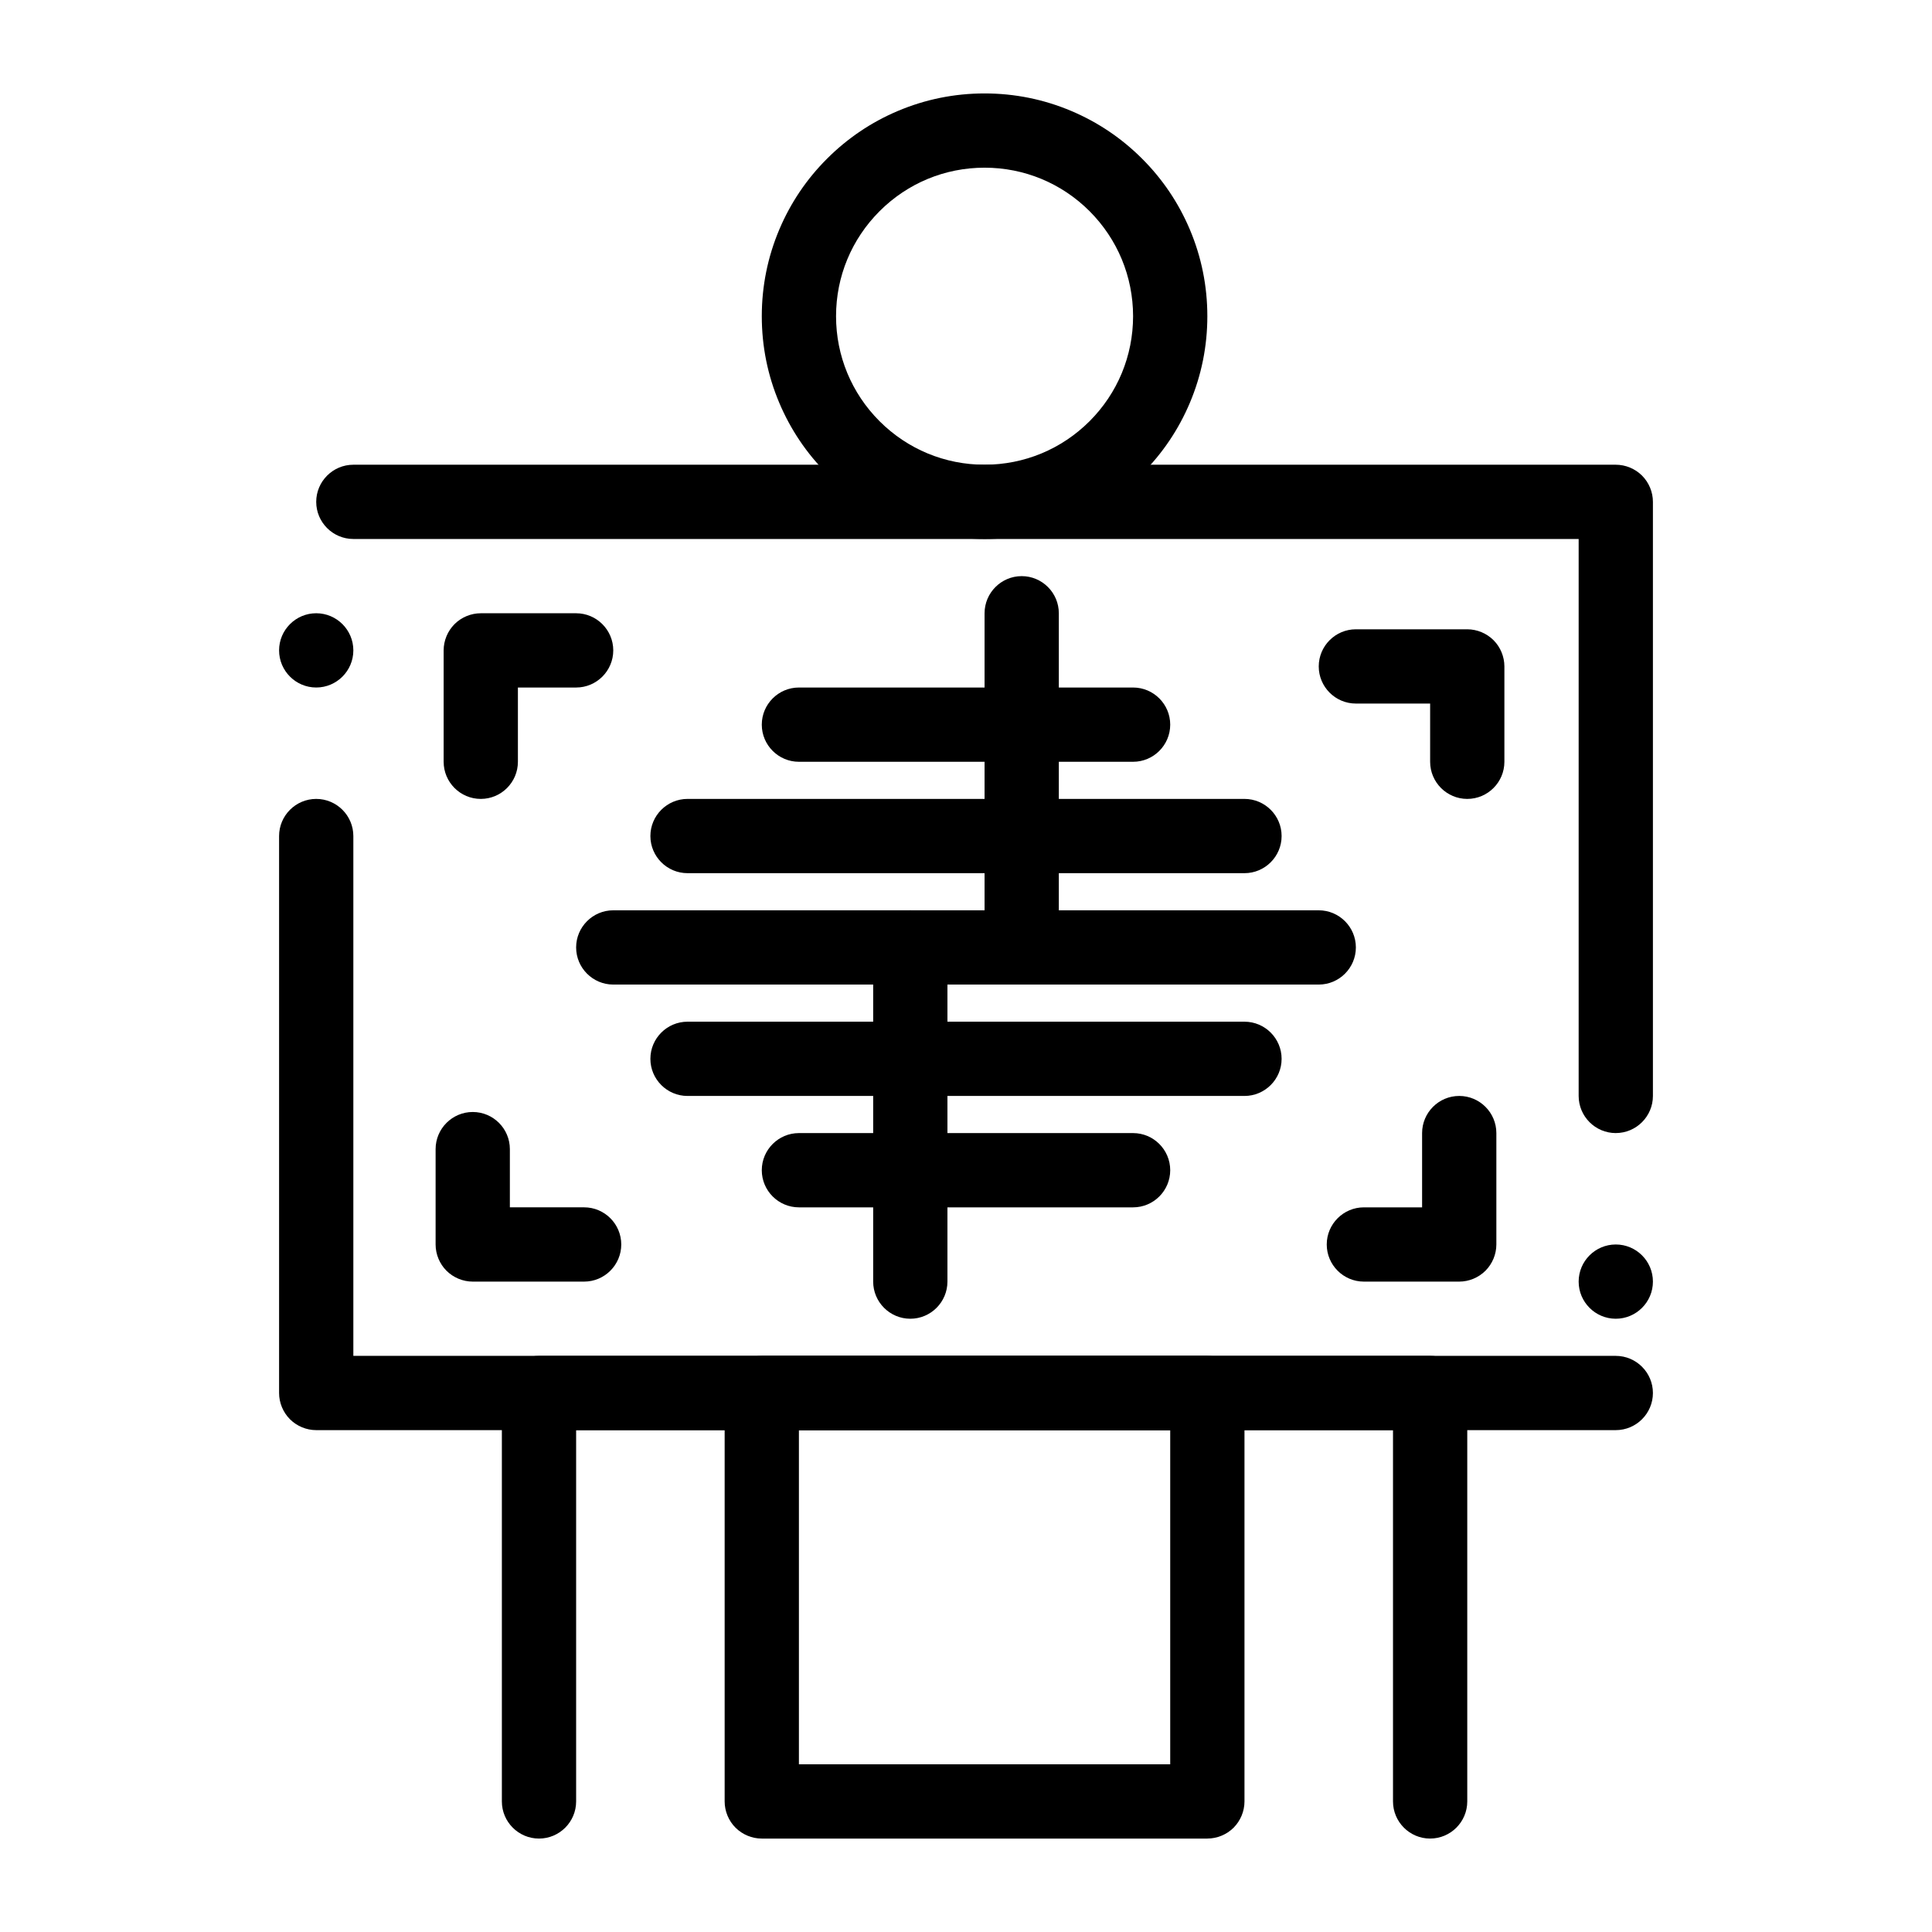
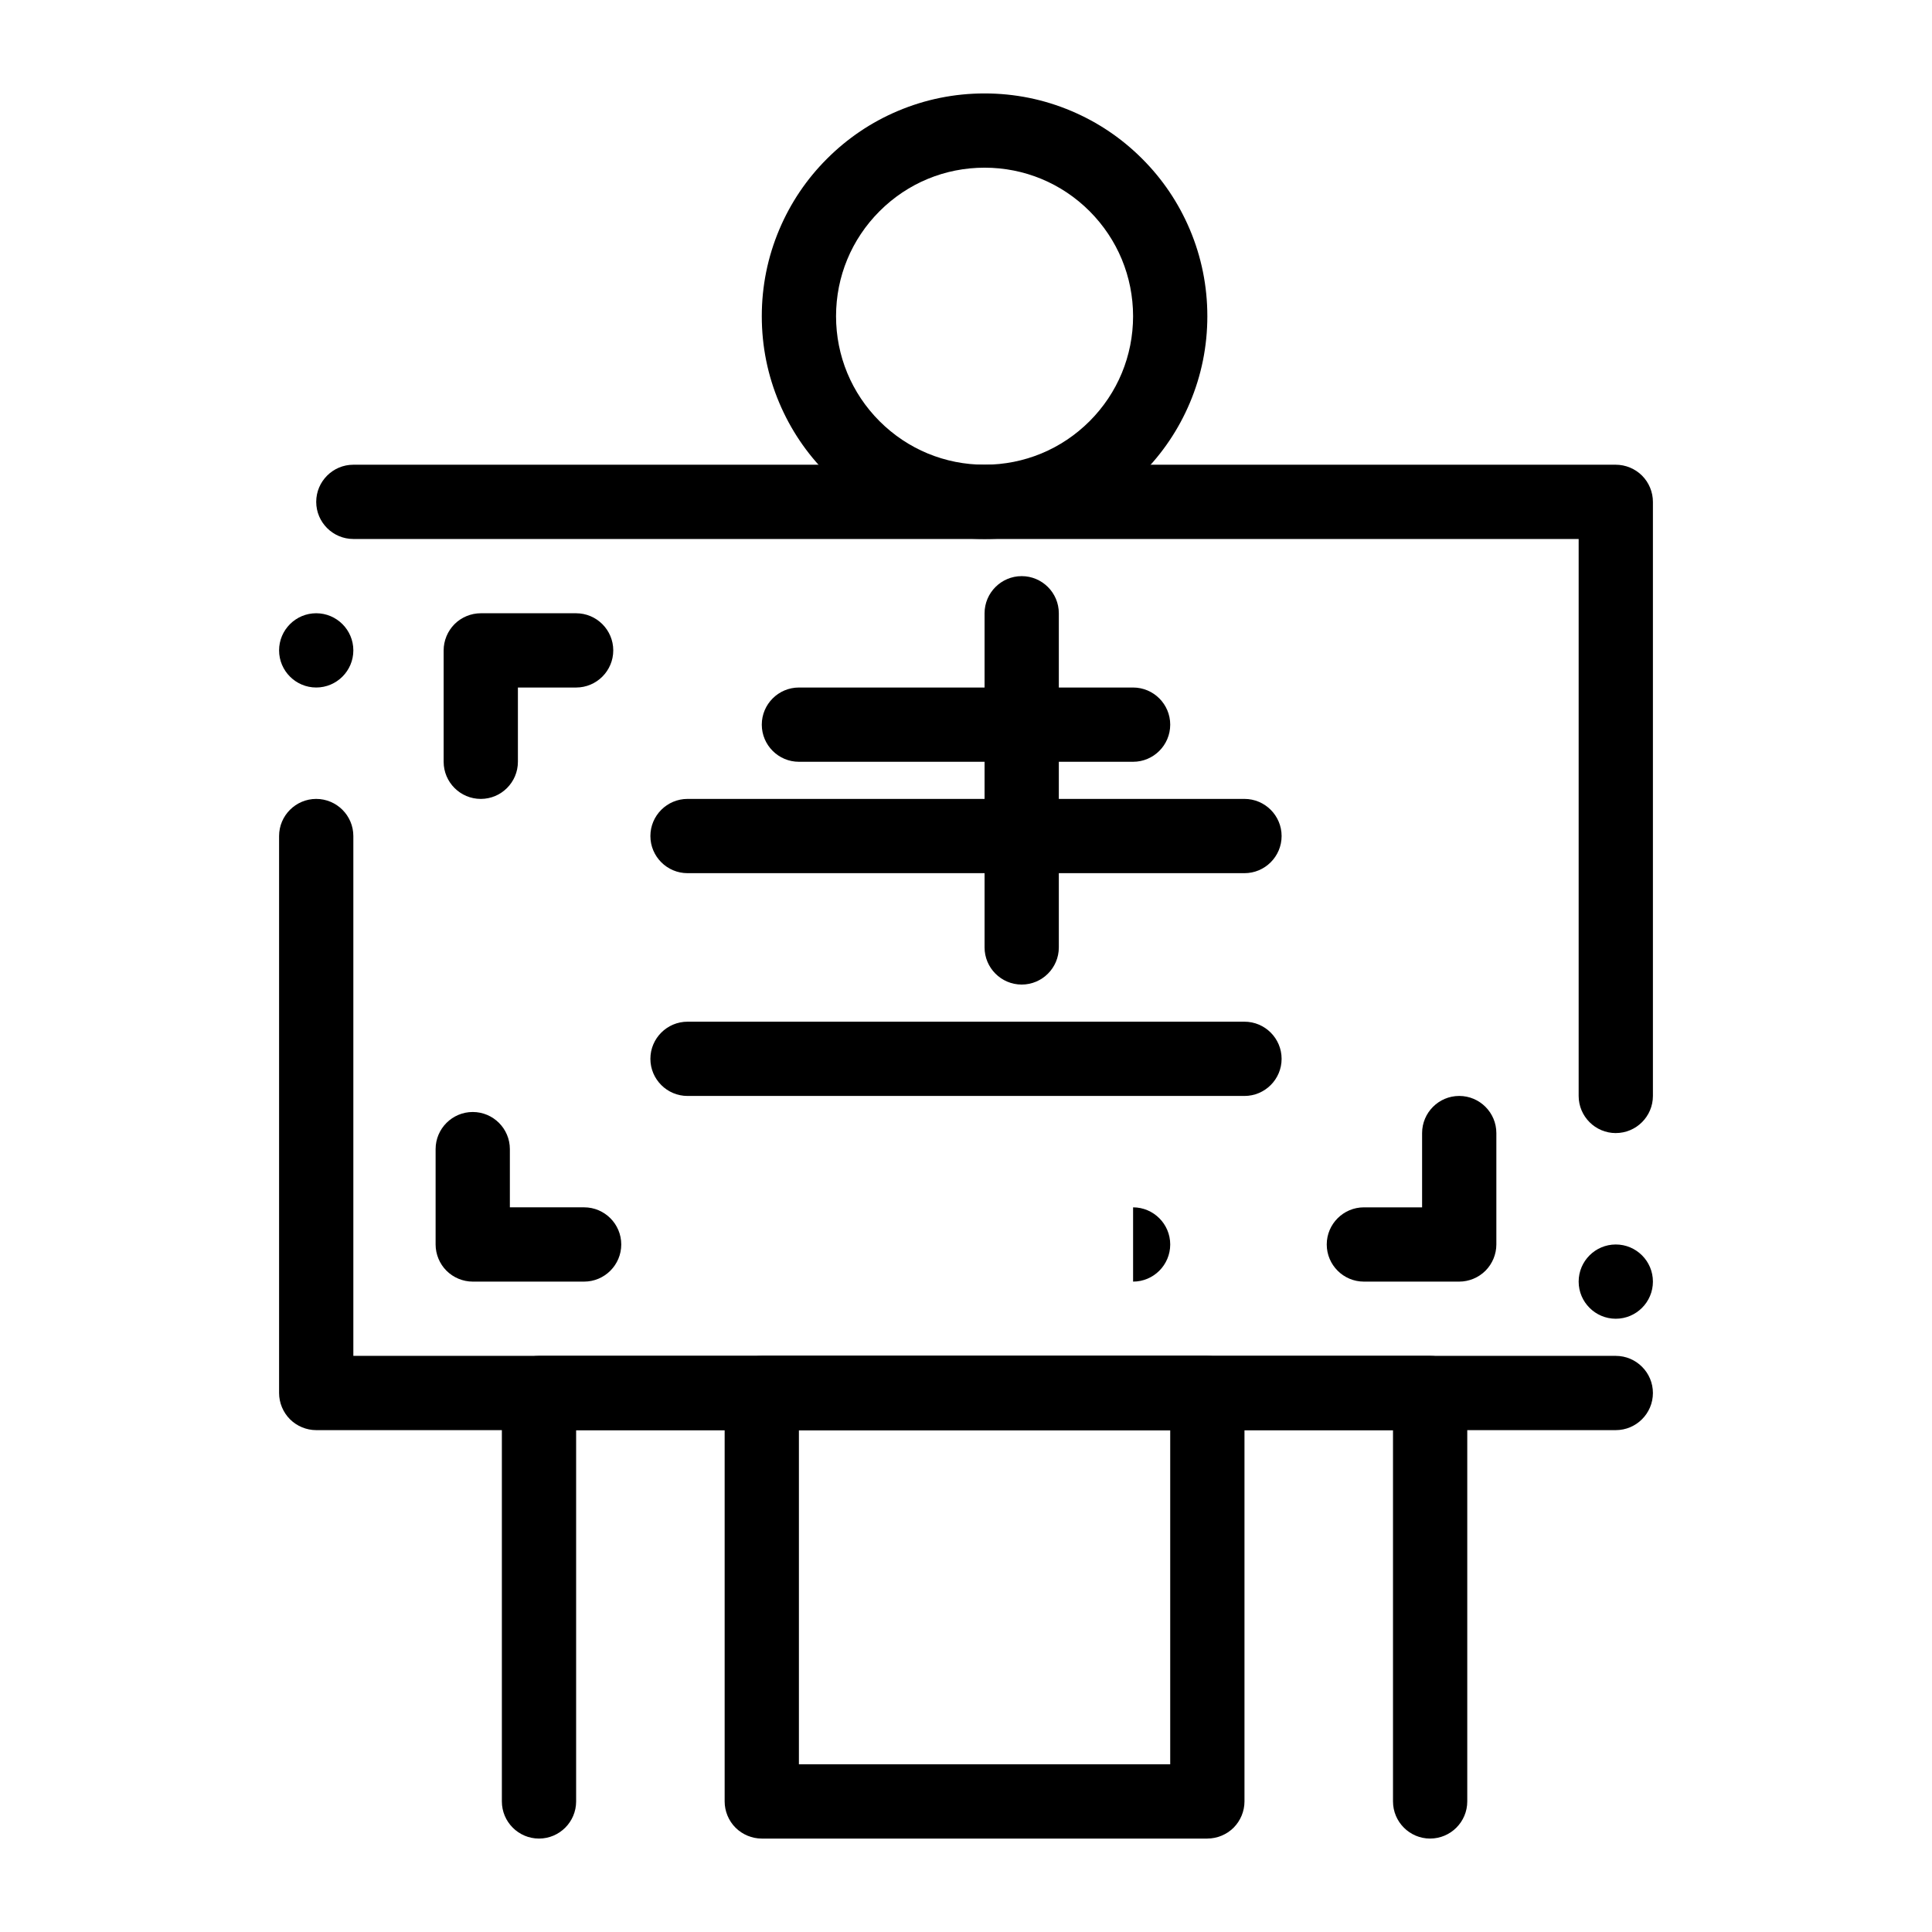
<svg xmlns="http://www.w3.org/2000/svg" fill="#000000" width="800px" height="800px" version="1.1" viewBox="144 144 512 512">
  <g>
    <path d="m572.2 523h-344.4c-2.59 0-5.125-1.055-6.957-2.883-1.828-1.832-2.883-4.371-2.883-6.957v-147.6c0-5.422 4.418-9.84 9.84-9.84s9.84 4.418 9.84 9.84v137.76h334.56c5.422 0 9.84 4.418 9.84 9.84s-4.418 9.84-9.84 9.84zm0-29.52c-5.422 0-9.84-4.418-9.84-9.84 0-5.434 4.418-9.84 9.84-9.84s9.84 4.406 9.84 9.84c0 5.422-4.418 9.84-9.84 9.84zm0-49.203c-5.422 0-9.84-4.418-9.84-9.84v-147.6h-324.72c-5.422 0-9.84-4.418-9.84-9.84s4.418-9.84 9.84-9.84h334.56c2.59 0 5.125 1.055 6.957 2.883 1.832 1.832 2.883 4.367 2.883 6.957v157.44c0 5.418-4.418 9.836-9.84 9.836zm-344.4-118.08c-5.422 0-9.84-4.418-9.84-9.84s4.418-9.84 9.84-9.84 9.84 4.418 9.84 9.84-4.418 9.84-9.84 9.84z" />
    <path d="m271.41 355.72c-5.422 0-9.84-4.418-9.84-9.84v-29.52c0-2.59 1.055-5.125 2.883-6.957 1.832-1.832 4.367-2.883 6.957-2.883h25.27c5.422 0 9.84 4.418 9.84 9.84s-4.418 9.84-9.84 9.84h-15.43v19.68c0 5.422-4.41 9.84-9.84 9.84z" />
    <path d="m298.8 483.64h-29.52c-2.59 0-5.125-1.055-6.957-2.883-1.832-1.828-2.883-4.367-2.883-6.957v-25.27c0-5.422 4.418-9.84 9.84-9.84 5.434 0 9.84 4.418 9.84 9.84v15.426h19.68c5.422 0 9.84 4.418 9.84 9.84s-4.418 9.844-9.84 9.844z" />
    <path d="m530.71 483.64h-25.27c-5.422 0-9.84-4.418-9.84-9.84s4.418-9.84 9.84-9.84h15.43v-19.68-0.012c0.012-5.422 4.418-9.832 9.84-9.832s9.84 4.418 9.84 9.84v29.52c0 2.59-1.055 5.125-2.883 6.957-1.832 1.832-4.371 2.887-6.957 2.887z" />
-     <path d="m532.84 355.72c-5.422 0-9.84-4.418-9.84-9.84v-15.43h-19.68c-5.422 0-9.84-4.41-9.84-9.84 0-5.422 4.418-9.84 9.84-9.84h29.52c2.59 0 5.125 1.055 6.957 2.883 1.832 1.832 2.883 4.367 2.883 6.957v25.27c0 5.422-4.418 9.84-9.84 9.84z" />
    <path d="m523 631.24c-5.422 0-9.84-4.418-9.84-9.84v-98.398h-216.48v98.398c0 5.422-4.418 9.84-9.84 9.84s-9.84-4.418-9.84-9.84v-108.24c0-2.59 1.055-5.125 2.883-6.957 1.832-1.832 4.367-2.883 6.957-2.883h236.16c2.59 0 5.125 1.051 6.957 2.883s2.883 4.367 2.883 6.957v108.24c0 5.418-4.418 9.836-9.84 9.836z" />
    <path d="m463.96 631.24h-118.08c-2.59 0-5.125-1.055-6.957-2.883s-2.883-4.367-2.883-6.957v-108.24c0-2.59 1.055-5.125 2.883-6.957 1.832-1.832 4.367-2.883 6.957-2.883h118.08c2.59 0 5.125 1.051 6.957 2.883s2.883 4.367 2.883 6.957v108.24c0 2.59-1.055 5.125-2.883 6.957-1.832 1.828-4.371 2.879-6.961 2.879zm-108.24-19.68h98.398v-88.559h-98.398z" />
    <path d="m404.92 286.84c-7.969 0-15.703-1.566-22.984-4.644-7.027-2.973-13.344-7.231-18.766-12.645-5.422-5.422-9.672-11.738-12.645-18.773-3.082-7.273-4.644-15.008-4.644-22.98 0-7.969 1.566-15.703 4.644-22.984 2.973-7.027 7.223-13.344 12.645-18.754 5.422-5.422 11.738-9.684 18.766-12.652 7.281-3.082 15.016-4.648 22.984-4.648s15.703 1.566 22.977 4.644c7.035 2.973 13.352 7.231 18.773 12.652 5.422 5.41 9.672 11.73 12.645 18.754 3.082 7.285 4.644 15.02 4.644 22.988s-1.566 15.703-4.644 22.977c-2.973 7.035-7.223 13.352-12.645 18.773-5.422 5.41-11.738 9.672-18.773 12.645-7.269 3.082-15.004 4.648-22.977 4.648zm0-98.402c-10.5 0-20.387 4.094-27.828 11.531-7.43 7.441-11.531 17.328-11.531 27.828s4.102 20.387 11.531 27.828c7.438 7.43 17.328 11.523 27.828 11.531 10.5-0.012 20.387-4.102 27.828-11.531 7.43-7.438 11.523-17.328 11.531-27.828-0.012-10.5-4.102-20.387-11.531-27.836-7.438-7.43-17.328-11.523-27.828-11.523z" />
-     <path d="m493.48 404.92h-186.96c-5.422 0-9.84-4.418-9.84-9.84s4.418-9.84 9.84-9.84h186.96c5.422 0 9.84 4.418 9.84 9.84s-4.418 9.84-9.84 9.84z" />
    <path d="m473.8 375.4h-147.6c-5.422 0-9.84-4.418-9.84-9.84s4.418-9.84 9.84-9.84h147.6c5.422 0 9.84 4.418 9.84 9.84s-4.422 9.84-9.844 9.84z" />
    <path d="m444.28 345.88h-88.559c-5.422 0-9.84-4.418-9.84-9.84 0-5.422 4.418-9.84 9.84-9.84h88.559c5.422 0 9.84 4.418 9.84 9.84 0 5.422-4.418 9.84-9.84 9.84z" />
    <path d="m473.8 434.44h-147.6c-5.422 0-9.84-4.418-9.84-9.84s4.418-9.84 9.84-9.84h147.6c5.422 0 9.84 4.418 9.84 9.84s-4.422 9.84-9.844 9.84z" />
-     <path d="m444.28 463.96h-88.559c-5.422 0-9.84-4.418-9.84-9.84 0-5.422 4.418-9.84 9.84-9.84h88.559c5.422 0 9.84 4.418 9.84 9.84 0 5.422-4.418 9.84-9.84 9.84z" />
+     <path d="m444.28 463.96h-88.559h88.559c5.422 0 9.84 4.418 9.84 9.84 0 5.422-4.418 9.84-9.84 9.84z" />
    <path d="m414.76 404.92c-5.422 0-9.84-4.418-9.84-9.84v-88.559c0-5.422 4.418-9.84 9.84-9.84 5.422 0 9.84 4.418 9.84 9.84v88.559c0 5.422-4.418 9.84-9.84 9.84z" />
-     <path d="m385.24 493.48c-5.422 0-9.84-4.418-9.84-9.84v-88.559c0-5.422 4.418-9.84 9.84-9.84s9.84 4.418 9.84 9.84v88.559c0 5.422-4.418 9.84-9.84 9.84z" />
  </g>
</svg>